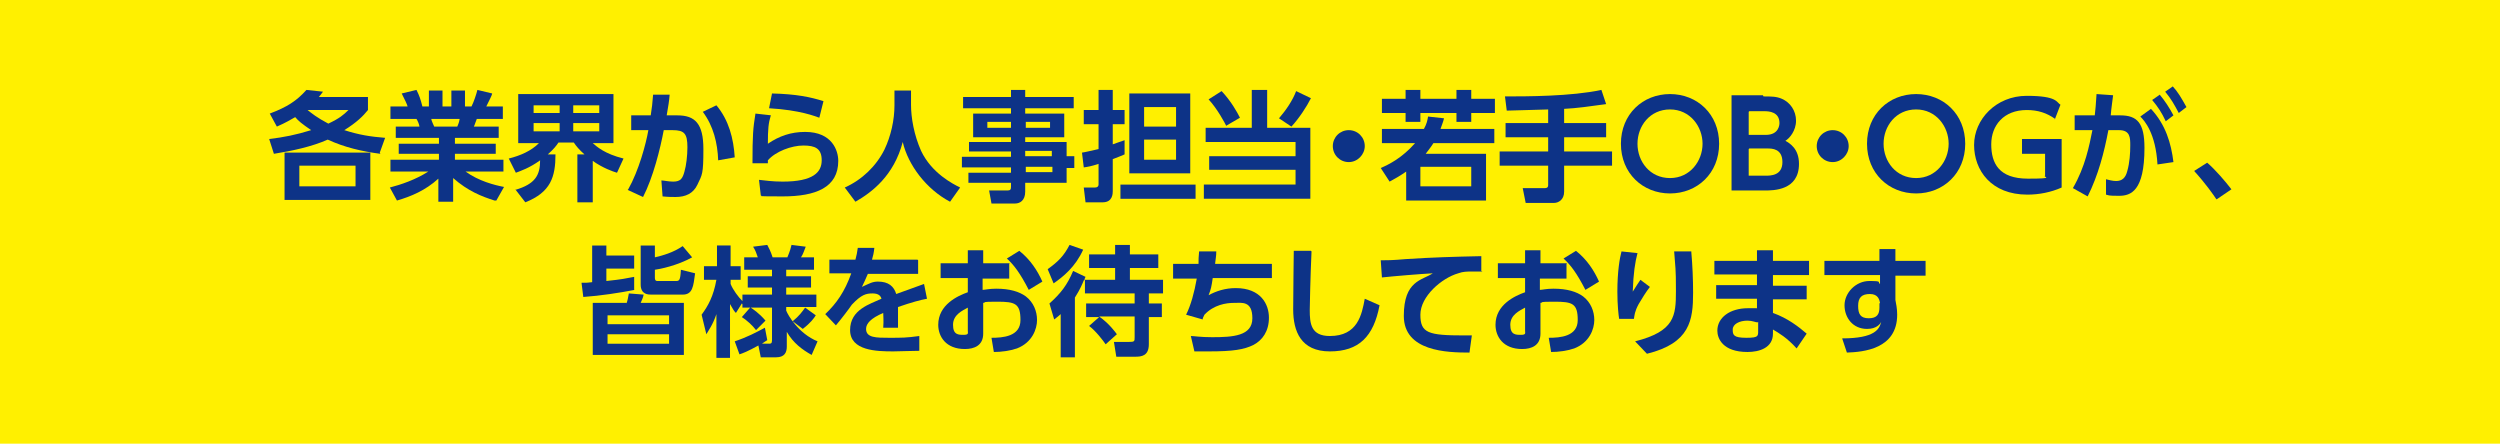
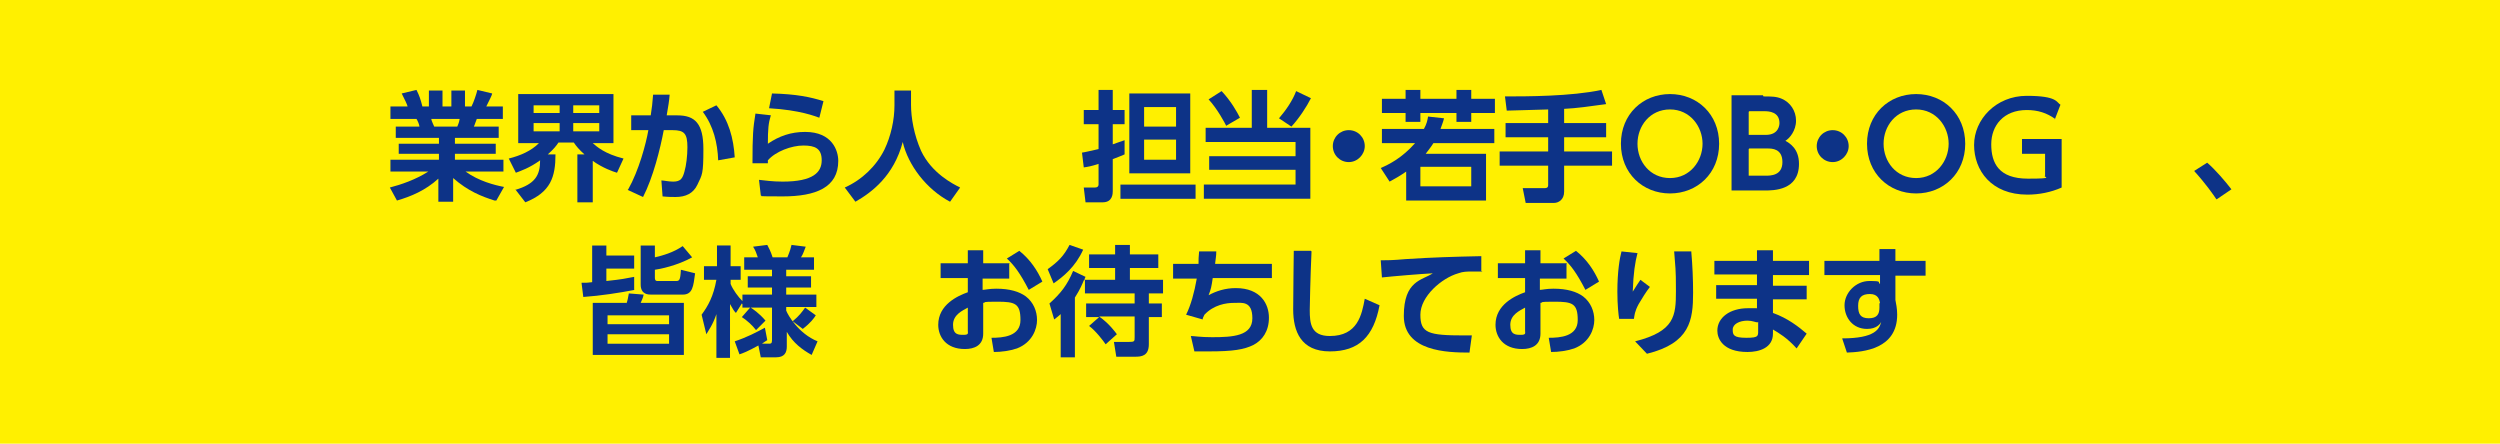
<svg xmlns="http://www.w3.org/2000/svg" id="_レイヤー_1" data-name="レイヤー_1" version="1.1" viewBox="0 0 422.6 75">
  <defs>
    <style>
      .st0 {
        fill: #fff000;
      }

      .st1 {
        fill: #0d3387;
      }
    </style>
  </defs>
  <rect class="st0" width="422.6" height="75" />
  <g>
-     <path class="st1" d="M64.3,26c-3.1-.4-6.1-1.1-8.9-2.4-2.7,1.2-6,1.9-9.1,2.4l-.8-2.5c2.5-.3,4.5-.7,7.1-1.5-1.6-1.1-2.1-1.5-2.7-2.2-.9.5-1.5.9-3.1,1.6l-1.2-2.2c2.9-1.1,4.5-2.1,6.2-4l2.8.3c-.4.5-.5.7-.7.9h8.3v2.2c-.8,1-1.9,2.1-4,3.4,2.5.8,4.4,1.1,6.9,1.3l-.9,2.5ZM62.6,33.8h-14.5v-8h14.5v8ZM60.1,28h-9.5v3.5h9.5v-3.5ZM52,18.6c.6.5,1.6,1.3,3.5,2.3,1.9-.9,2.6-1.5,3.4-2.3h-6.9Z" />
    <path class="st1" d="M83.6,33.9c-2.2-.7-4.5-1.6-7-3.8v4h-2.5v-3.9c-2.2,2-4.6,3-7,3.7l-1.2-2.2c1.9-.5,4.3-1.3,6.5-2.7h-6.4v-2h8.2v-1h-6.8v-1.7h6.8v-1h-7.3v-1.9h4c0-.3-.3-1-.5-1.3h-4.4v-2.1h2.9c-.1-.4-.4-1-1-2.2l2.5-.6c.5,1,.7,1.6,1,2.8h1.1v-2.7h2.3v2.7h1.5v-2.7h2.3v2.7h1.1c.4-.8.8-2,1-2.8l2.5.6c0,.2-.5,1.2-1,2.2h2.8v2.1h-4.4c-.3.7-.3.9-.5,1.3h4.2v1.9h-7.4v1h6.9v1.7h-6.9v1h8.2v2h-6.4c2.2,1.6,4.9,2.3,6.5,2.6l-1.3,2.3ZM77.3,21.4c.1-.3.3-.6.4-1.3h-4.8c0,.2.4,1.1.5,1.3h3.9Z" />
    <path class="st1" d="M87.1,32.1c3.4-1,4.2-2.5,4.2-5-1.8,1.3-3.3,1.8-4.1,2.1l-1.2-2.4c2-.5,3.8-1.3,5.1-2.6h-3.5v-8.3h16.1v8.3h-3.5c.7.6,2,1.8,5.2,2.6l-1.1,2.4c-.7-.2-2.4-.8-4.1-2v7h-2.6v-8.1h1.2c-.9-.8-1.4-1.4-1.8-2h-2.6c-.4.6-.8,1.1-1.8,2h1.3c0,3.8-.8,6.4-5.1,8.1l-1.7-2.2ZM90.2,17.8v1.3h4.4v-1.3h-4.4ZM90.2,20.8v1.4h4.4v-1.4h-4.4ZM96.9,17.8v1.3h4.4v-1.3h-4.4ZM96.9,20.8v1.4h4.4v-1.4h-4.4Z" />
    <path class="st1" d="M106.2,32c1.8-3.2,3-7.7,3.4-10h-2.9s0-2.5,0-2.5h3.3c.2-1.3.3-2.1.4-3.5h2.8c-.1,1.2-.2,1.7-.5,3.5h1.8c3,0,4.4,1.4,4.4,5.7s-.2,4.3-1,6c-.7,1.5-2,2.1-3.7,2.1s-1.9-.1-2.2-.1l-.2-2.7c.4,0,1.2.2,2,.2,1.3,0,1.6-.6,1.9-1.7.3-1,.5-2.7.5-4.1,0-2.3-.5-2.9-2.5-2.9h-1.5c-.6,3.2-1.8,8-3.5,11.3l-2.6-1.2ZM121.4,27.1c-.1-2.9-.8-5.8-2.6-8.2l2.3-1.1c2.1,2.5,2.9,5.6,3.1,8.8l-2.8.5Z" />
    <path class="st1" d="M130.3,19.5c-.4,1.3-.5,2.3-.5,4.8,1.9-1.3,3.9-2,6.3-2,4.6,0,5.6,3.2,5.6,4.9,0,4.5-3.8,6-9.4,6s-3-.1-3.7-.2l-.3-2.6c.9.1,2.3.3,4,.3,5.2,0,6.6-1.6,6.6-3.6s-1.1-2.5-3.1-2.5-4.7,1-6,2.5c0,.2,0,.3,0,.5h-2.6c0-4.8.1-5.9.5-8.4l2.7.3ZM138.5,19.9c-.6-.2-3.2-1.3-8.5-1.6l.5-2.5c4.1.1,6.5.6,8.7,1.3l-.7,2.8Z" />
    <path class="st1" d="M151.2,15.3h2.8v2.4c0,2.2.5,5.1,1.7,7.8,1.8,3.8,5.4,5.6,6.6,6.2l-1.7,2.4c-4-2.1-7.1-6.2-8-10.1-1.5,5.7-5.2,8.5-8,10.1l-1.8-2.4c2.9-1.3,5.3-3.6,6.7-6.4,1.1-2.3,1.7-5,1.7-7.5v-2.5Z" />
-     <path class="st1" d="M181.5,18.3h-8.2v.9h6.6v4h-6.6v.8h7v2.4h1.3v2h-1.3v2.5h-7v1.5c0,1.5-.9,2-1.7,2h-4l-.4-2.2h3.1c.5,0,.6-.2.6-.6v-.7h-7.2v-1.7h7.2v-.9h-8.3v-1.8h8.3v-.9h-7.1v-1.6h7.1v-.8h-6.4v-4h6.4v-.9h-8.1v-1.9h8.1v-1.2h2.4v1.2h8.2v1.9ZM170.9,20.6h-4v1h4v-1ZM177.5,20.6h-4.1v1h4.1v-1ZM177.8,25.5h-4.5v.9h4.5v-.9ZM177.9,28.2h-4.5v.9h4.5v-.9Z" />
    <path class="st1" d="M182.9,25.8c.7-.1,1.4-.3,2.8-.6v-4.2h-2.5v-2.4h2.5v-3.4h2.4v3.4h2v2.4h-2v3.4c.5-.2.9-.3,2-.7v2.4c-.5.2-.9.4-2,.8v5.4c0,.4,0,1.9-1.7,1.9h-2.9l-.3-2.5h1.9c.4,0,.6-.2.6-.5v-3.5c-1.2.4-1.8.5-2.5.6l-.3-2.5ZM202.1,31.2v2.4h-12.7v-2.4h12.7ZM201.2,15.8v13.5h-10.3v-13.5h10.3ZM193.4,18.1v3.3h5.4v-3.3h-5.4ZM193.4,23.6v3.4h5.4v-3.4h-5.4Z" />
    <path class="st1" d="M214.2,15.2v6.4h7.3v12h-18v-2.4h15.5v-2.5h-14.6v-2.3h14.6v-2.4h-15.2v-2.4h7.8v-6.4h2.6ZM207.3,21.3c-.2-.4-1.5-2.9-3-4.5l2.2-1.4c1.6,1.7,2.6,3.5,3.1,4.5l-2.4,1.4ZM216.2,20c1.2-1.4,2.3-3,2.9-4.6l2.5,1.2c-.7,1.4-2,3.4-3.3,4.8l-2.1-1.4Z" />
    <path class="st1" d="M230.7,24.7c0,1.4-1.2,2.7-2.7,2.7s-2.7-1.2-2.7-2.7,1.2-2.7,2.7-2.7,2.7,1.2,2.7,2.7Z" />
    <path class="st1" d="M251.2,26v7.9h-13.5v-4.9c-1,.7-1.7,1.1-2.8,1.7l-1.5-2.3c1.4-.6,3.6-1.7,5.8-4.2h-5.6v-2.4h7.1c.5-.9.6-1.5.7-2.1l2.7.3c-.2.8-.4,1.2-.6,1.8h9.1v2.4h-10.3c-.3.5-.7,1-1.3,1.8h10.2ZM240.1,15.2v1.5h6.1v-1.5h2.5v1.5h4v2.4h-4v1.5h-2.5v-1.5h-6.1v1.5h-2.5v-1.5h-4v-2.4h4v-1.5h2.5ZM248.7,28.2h-8.6v3.3h8.6v-3.3Z" />
    <path class="st1" d="M261.8,18.5c-1,0-6,.2-7.1.2l-.3-2.4c3.6,0,11.2,0,16.3-1.1l.8,2.4c-2.9.4-5,.7-7.1.8v2.4h7.1v2.4h-7.1v2.4h8.1v2.4h-8.1v4.4c0,1.4-1,1.9-1.7,1.9h-4.8l-.5-2.5h3.7c.2,0,.6,0,.6-.5v-3.3h-8.2v-2.4h8.2v-2.4h-7.2v-2.4h7.2v-2.3Z" />
    <path class="st1" d="M274,24.3c0-5,3.7-8.4,8.3-8.4s8.3,3.4,8.3,8.4-3.7,8.4-8.3,8.4-8.3-3.4-8.3-8.4ZM287.8,24.3c0-2.9-2.1-5.8-5.5-5.8s-5.5,2.8-5.5,5.8,2.1,5.8,5.5,5.8,5.5-2.9,5.5-5.8Z" />
    <path class="st1" d="M298.1,16.3c1.3,0,2.2,0,3.1.4,1.4.6,2.4,2,2.4,3.7s-1.1,3-1.8,3.4c.7.4,2.3,1.3,2.3,3.9,0,4.5-4.3,4.5-5.8,4.5h-5.6v-16.1h5.3ZM295.6,18.9v3.9h2.9c2.2,0,2.3-1.7,2.3-2,0-1.9-1.8-2-2.5-2h-2.6ZM295.6,25.2v4.5h2.8c.9,0,2.9,0,2.9-2.3s-1.8-2.3-2.5-2.3h-3.1Z" />
    <path class="st1" d="M312.5,24.7c0,1.4-1.2,2.7-2.7,2.7s-2.7-1.2-2.7-2.7,1.2-2.7,2.7-2.7,2.7,1.2,2.7,2.7Z" />
    <path class="st1" d="M315.6,24.3c0-5,3.7-8.4,8.3-8.4s8.3,3.4,8.3,8.4-3.7,8.4-8.3,8.4-8.3-3.4-8.3-8.4ZM329.4,24.3c0-2.9-2.1-5.8-5.5-5.8s-5.5,2.8-5.5,5.8,2.1,5.8,5.5,5.8,5.5-2.9,5.5-5.8Z" />
    <path class="st1" d="M347.4,20.1c-1.4-1-2.9-1.5-4.8-1.5-3.9,0-6,2.6-6,5.8s1.3,5.8,6.2,5.8,2.4-.3,2.9-.5v-3.7h-3.9v-2.5h6.7v8.2c-1.8.8-3.8,1.2-5.8,1.2-6.1,0-9-4.1-9-8.4s3.7-8.3,8.9-8.3,5,1.1,5.7,1.5l-1,2.6Z" />
-     <path class="st1" d="M350.4,31.8c2.1-3.6,2.8-7.3,3.3-9.8h-3s0-2.5,0-2.5h3.4c.1-1,.2-1.8.3-3.6l2.8.2c-.1.9-.3,2.1-.4,3.4h1.6c2.9,0,4.1,1.3,4.1,5.5,0,7.3-2.3,8.1-4.3,8.1s-1.7-.1-2.2-.2v-2.6c.4.1,1.1.3,1.7.3,1,0,1.6-.5,1.9-1.7.4-1.4.5-3,.5-4.3s0-2.6-1.9-2.6h-1.8c-.7,3.7-1.7,7.6-3.5,11.2l-2.5-1.4ZM364.7,27.8c-.3-5.3-2.2-7.4-2.9-8.1l1.8-1.3c2.5,2.7,3.4,5.8,3.8,9l-2.7.4ZM365,15.9c1,1.2,1.7,2.3,2.4,3.6l-1.3,1c-.7-1.5-1.3-2.4-2.3-3.6l1.3-.9ZM367.2,14.5c1,1.1,1.5,2,2.4,3.6l-1.3,1c-.8-1.5-1.3-2.4-2.3-3.6l1.3-.9Z" />
    <path class="st1" d="M374.6,33.6c-.4-.6-1.7-2.5-3.7-4.7l2.2-1.4c1.4,1.2,3.1,3.2,4.1,4.5l-2.5,1.7Z" />
    <path class="st1" d="M107.3,49c-2.6.5-5.8,1-8.7,1.2l-.3-2.4c.8,0,1.1,0,1.8-.1v-6.2h2.4v1.7h4.7v2.2h-4.7v2.1c2.8-.3,3.1-.4,4.7-.7v2.2ZM105.9,51.3c.2-.5.3-1.2.4-1.7l2.5.2c-.1.6-.4,1.1-.5,1.4h7.3v8.8h-15.4v-8.8h5.7ZM102.7,53.3v1.5h10.4v-1.5h-10.4ZM102.7,56.5v1.6h10.4v-1.6h-10.4ZM110.7,41.5v2c1.3-.3,3.1-.8,4.7-1.9l1.6,1.9c-2.5,1.4-5.5,2-6.3,2.1v1.3c0,.2,0,.6.4.6h3.1c.6,0,.8,0,.9-1.9l2.4.6c-.3,2.2-.4,3.6-2.1,3.6h-5.3c-.5,0-1.8,0-1.8-1.7v-6.6h2.5Z" />
    <path class="st1" d="M125.4,51.3l-1,1.6c-.3-.3-.5-.6-1-1.5v9.1h-2.3v-7.4c-.6,1.8-1.3,2.7-1.7,3.4l-.8-3.3c1.1-1.5,2-3.1,2.5-5.9h-2.1v-2.3h2.2v-3.5h2.3v3.5h1.7v2.3h-1.7v.7c.4,1,1.3,2.2,2,2.9v-1.1h5v-1.2h-4.1v-1.9h4.1v-1.1h-4.7v-2.1h2.3c-.2-.6-.4-1.2-.8-1.8l2.4-.3c.2.4.6,1.1.9,2.1h2.5c.5-1.2.6-1.7.7-2.1l2.4.3c-.3.7-.4,1.2-.8,1.8h2.2v2.1h-4.7v1.1h4.2v1.9h-4.2v1.2h5.1v2.1h-5.1v.6c.3.8,2.1,3.9,5.3,5.2l-1,2.3c-1.6-.9-3.1-2-4.2-3.9v2.5c0,1-.4,1.8-1.8,1.8h-2.6l-.4-2c-1.8,1-2.6,1.3-3.2,1.5l-.8-2.2c2.1-.7,3.6-1.5,5.1-2.3l.4,2.1c-.3.2-.5.3-.9.6h1.1c.4,0,.6,0,.6-.6v-5.5h-3.6c.3.2,1.4.9,2.5,2.2l-1.6,1.6c-.6-.8-1.6-1.7-2.4-2.2l1.4-1.6h-1.3v-.6ZM137.9,53.3c-.3.5-.9,1.3-2.2,2.3l-1.7-1.3c1.1-.9,1.6-1.6,2.1-2.3l1.8,1.3Z" />
-     <path class="st1" d="M155.2,44v2.3h-8.5c-.4.9-.6,1.4-1,2.2,1.3-.6,1.8-.9,2.7-.9,1.8,0,2.7.8,3.1,2.1,2.5-.9,3.6-1.3,4.7-1.7l.5,2.5c-1.1.2-2.6.6-4.9,1.4,0,.4,0,1,0,2s0,1.1,0,1.5h-2.5c.1-1.2,0-2,0-2.5-2.1.9-2.9,1.8-2.9,2.7,0,1.5,1.7,1.5,3.9,1.5s2.9,0,5.1-.3v2.5c-1.5,0-3.2.1-4.4.1-2.8,0-7.3-.1-7.3-3.6s3.4-4.4,5.3-5.3c-.1-.4-.4-.9-1.5-.9s-1.9.2-3.5,1.9c-.4.6-2,2.7-2.7,3.5l-1.8-1.9c1.9-1.8,3.3-3.8,4.4-6.9h-3.7v-2.3h4.4c.2-.8.3-1.2.4-2h2.8c-.1.9-.2,1.3-.4,2h7.7Z" />
    <path class="st1" d="M170.6,44.6v2.5h-4.5v1.9c.4,0,1.1-.2,2.3-.2,2.3,0,3.9.5,5,1.3,1.3,1,1.9,2.5,1.9,4s-.8,3.8-3.4,4.8c-1.2.4-2.6.6-3.9.6l-.4-2.4c1.9,0,4.9-.2,4.9-3s-.9-3.1-3.9-3.1-1.7.1-2.4.2v5.2c0,2-1.5,2.6-3.1,2.6-3.2,0-4.5-2.1-4.5-4.1,0-3.4,3.3-4.9,5-5.5v-2.4h-4.6v-2.5h4.6v-2.2h2.6v2.2h4.5ZM163.6,52c-.9.5-2.5,1.2-2.5,2.9s.9,1.7,1.8,1.7.7-.3.7-.7v-3.9ZM172.3,42.4c1.9,1.5,3.1,3.4,3.9,5.2l-2.3,1.4c-1.5-2.9-2.5-4.2-3.7-5.3l2.1-1.3Z" />
    <path class="st1" d="M177.1,45.5c1.8-1.3,2.7-2.2,3.7-4.1l2.3.8c-1.3,2.9-3.4,4.6-5,5.7l-1-2.4ZM183.2,47.4c-.2.5-.6,1.5-1.5,2.9v10.1h-2.4v-7.3c-.3.3-.6.5-1.1.9l-.8-2.7c1.9-1.7,3-3.1,4-5.5l2.1,1c0,0-.2.4-.2.5h5.2v-2h-4.4v-2.3h4.4v-1.6h2.5v1.6h4.8v2.3h-4.8v2h5.6v2.3h-2.4v1.7h2.2v2.3h-2.2v4.6c0,2-1.3,2.1-2.3,2.1h-3.2l-.4-2.5h2.5c1,0,1-.1,1-.8v-3.5h-6c1.7,1.2,2.7,2.6,3,3l-1.9,1.7c-.4-.6-1.7-2.3-2.8-3.1l1.7-1.5h-2.2v-2.3h8.2v-1.7h-8.4v-2.3Z" />
    <path class="st1" d="M215,44.5v2.5h-10c-.2,1.4-.3,1.9-.7,2.9,1.3-.7,2.8-1.2,4.6-1.2,4.2,0,5.6,2.7,5.6,5s-1.1,3.8-2.6,4.6c-1.6.8-3.5,1.1-7.5,1.1s-1.8,0-2.5,0l-.6-2.6c.5,0,1.6.2,3.6.2,3.5,0,6.8-.2,6.8-3.2s-1.8-2.6-3.1-2.6-3.4.3-5,2c-.2.4-.3.6-.3.8l-2.8-.8c.8-1.6,1.4-3.8,1.8-6.1h-4v-2.5h4.3c0-.7,0-1.2.1-2.1h2.9c0,.9-.1,1-.2,2.1h9.6Z" />
    <path class="st1" d="M221.7,42.5c-.2,4.4-.3,9.5-.3,9.9,0,2.3.2,4.4,3.4,4.4,4.7,0,5.4-3.6,5.9-6.3l2.5,1.1c-1,5.3-3.5,7.8-8.4,7.8s-6.2-3.4-6.2-7.1.1-8.5.1-9.9h2.9Z" />
    <path class="st1" d="M250.6,45.9c-.8,0-1.3,0-1.8,0-.8,0-1.5,0-2.3.3-2.8.8-6.4,3.9-6.4,7s1.3,3.5,7.4,3.5.9,0,1.3,0l-.4,2.9c-3.8,0-11.1-.2-11.1-6.2s3.1-6,4.9-7.2c-2,.1-6.8.5-8.6.7l-.2-2.9c.9,0,2,0,4.2-.2,4.6-.3,8.1-.4,12.8-.5v2.7Z" />
    <path class="st1" d="M264.8,44.6v2.5h-4.5v1.9c.4,0,1.1-.2,2.3-.2,2.3,0,3.9.5,5,1.3,1.3,1,1.9,2.5,1.9,4s-.8,3.8-3.4,4.8c-1.2.4-2.6.6-3.9.6l-.4-2.4c1.9,0,4.9-.2,4.9-3s-.9-3.1-3.9-3.1-1.7.1-2.4.2v5.2c0,2-1.5,2.6-3.1,2.6-3.2,0-4.5-2.1-4.5-4.1,0-3.4,3.3-4.9,5-5.5v-2.4h-4.6v-2.5h4.6v-2.2h2.6v2.2h4.5ZM257.8,52c-.9.5-2.5,1.2-2.5,2.9s.9,1.7,1.8,1.7.7-.3.7-.7v-3.9ZM266.4,42.4c1.9,1.5,3.1,3.4,3.9,5.2l-2.3,1.4c-1.5-2.9-2.5-4.2-3.7-5.3l2.1-1.3Z" />
    <path class="st1" d="M276.8,42.8c-.4,1.5-.7,3.4-.8,6.5.8-1.3.9-1.4,1.3-2l1.6,1.2c-.7.9-1.3,1.9-1.9,2.9-.7,1.3-.7,1.9-.8,2.5h-2.5c-.1-.6-.3-2.3-.3-4.6,0-3.4.4-5.7.7-6.8l2.8.3ZM285.9,42.6c.2,2.3.3,4.6.3,6.9,0,4.6-.5,8.5-7.8,10.3l-2-2.1c6.7-1.7,6.9-4.3,6.9-8.5s-.1-3.7-.3-6.7h2.9Z" />
    <path class="st1" d="M305.8,44.2v2.3h-6.1v1.8h5.7v2.3h-5.7v2.3c2.5.9,4.3,2.3,5.7,3.5l-1.7,2.5c-1.6-1.8-3-2.6-4-3.2v.7c0,2.4-2.3,3.1-4.3,3.1-4.2,0-5.1-2.3-5.1-3.6,0-2.2,2.1-3.8,5.2-3.8s1.1,0,1.5.1v-1.7h-6.9v-2.3h6.9v-1.8h-7.2v-2.3h7.2v-1.8h2.7v1.8h6.1ZM297.1,54.5c-.3,0-.9-.3-1.7-.3-1.4,0-2.5.6-2.5,1.5s.1,1.4,2.3,1.4,2-.3,2-1.6v-1.1Z" />
    <path class="st1" d="M325.5,44.2v2.4h-5.1v4.1c.1.6.3,1.4.3,2.5,0,5.8-5.7,6.3-8.5,6.4l-.8-2.4c5.6,0,6.3-1.6,6.6-2.8-.2.4-.8,1.2-2.4,1.2-2.4,0-3.8-1.9-3.8-4s1.9-4.1,4.2-4.1,1.3.2,1.8.5v-1.5h-9.4v-2.4h9.3v-2s2.7,0,2.7,0v2h5.1ZM317.8,51.2c-.1-.5-.3-1.5-1.7-1.5s-2,.6-2,2,.4,2.1,1.8,2.1,1.8-.7,1.8-1.8v-.7Z" />
  </g>
</svg>